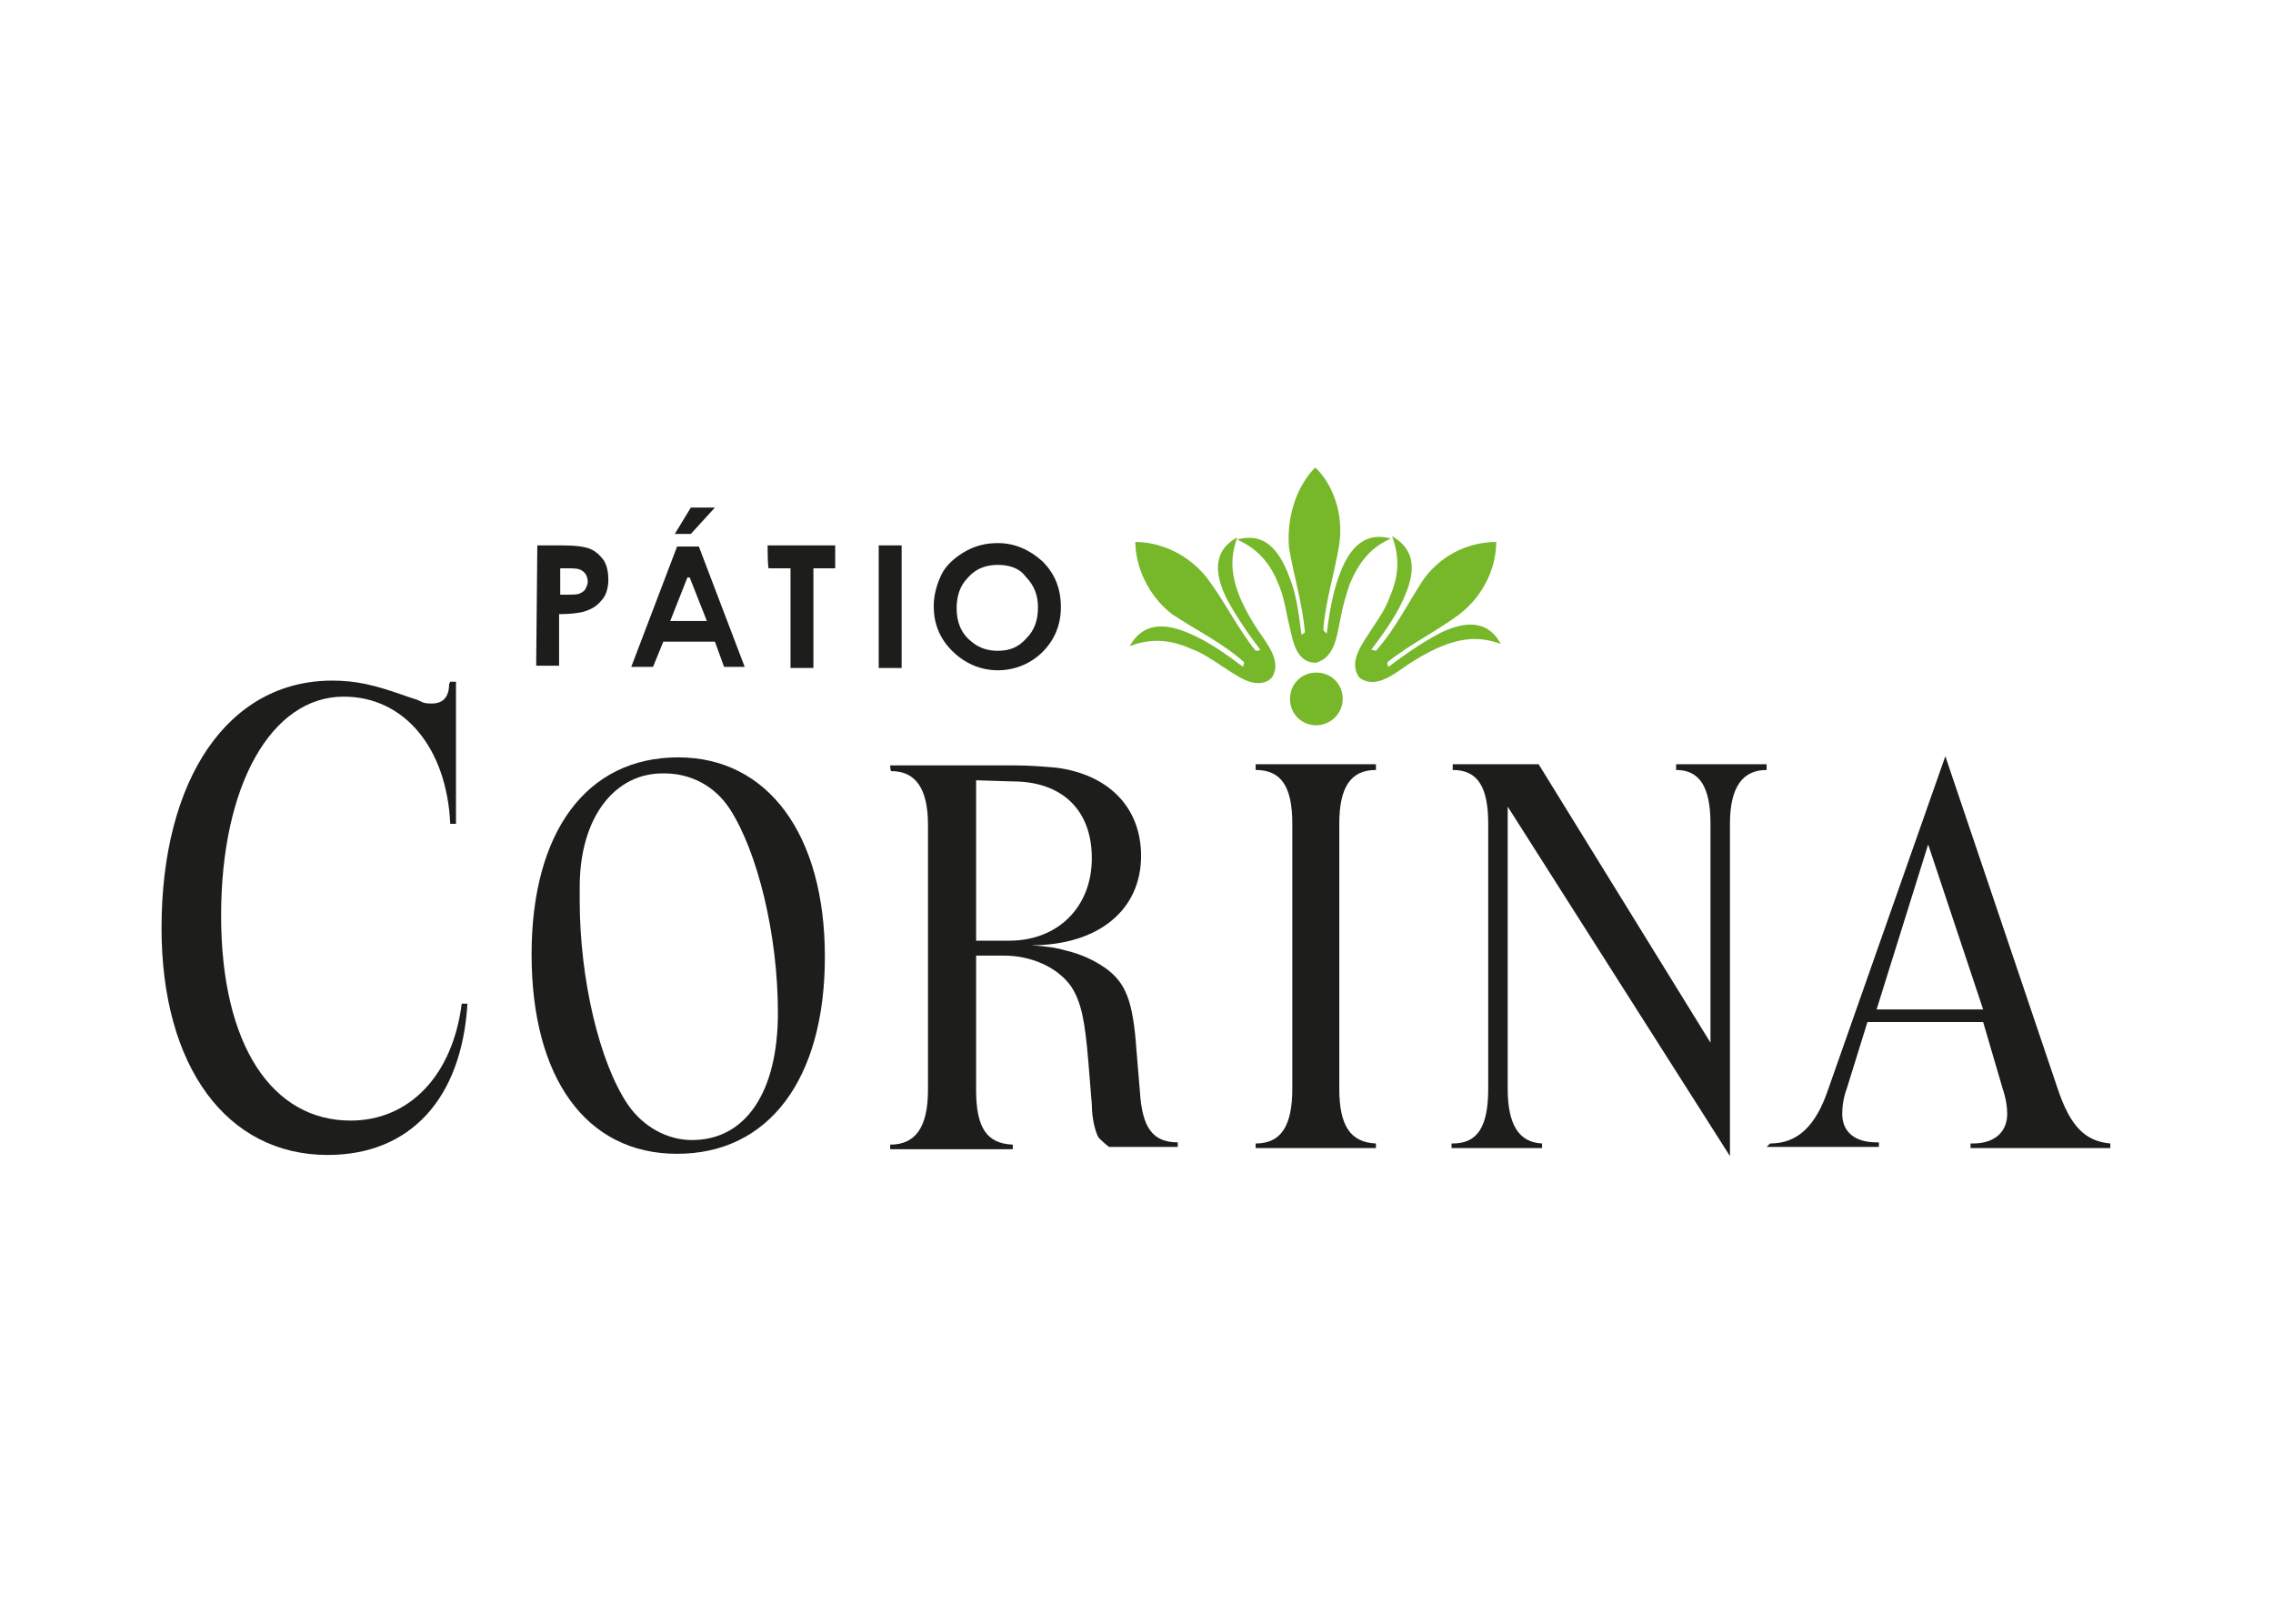
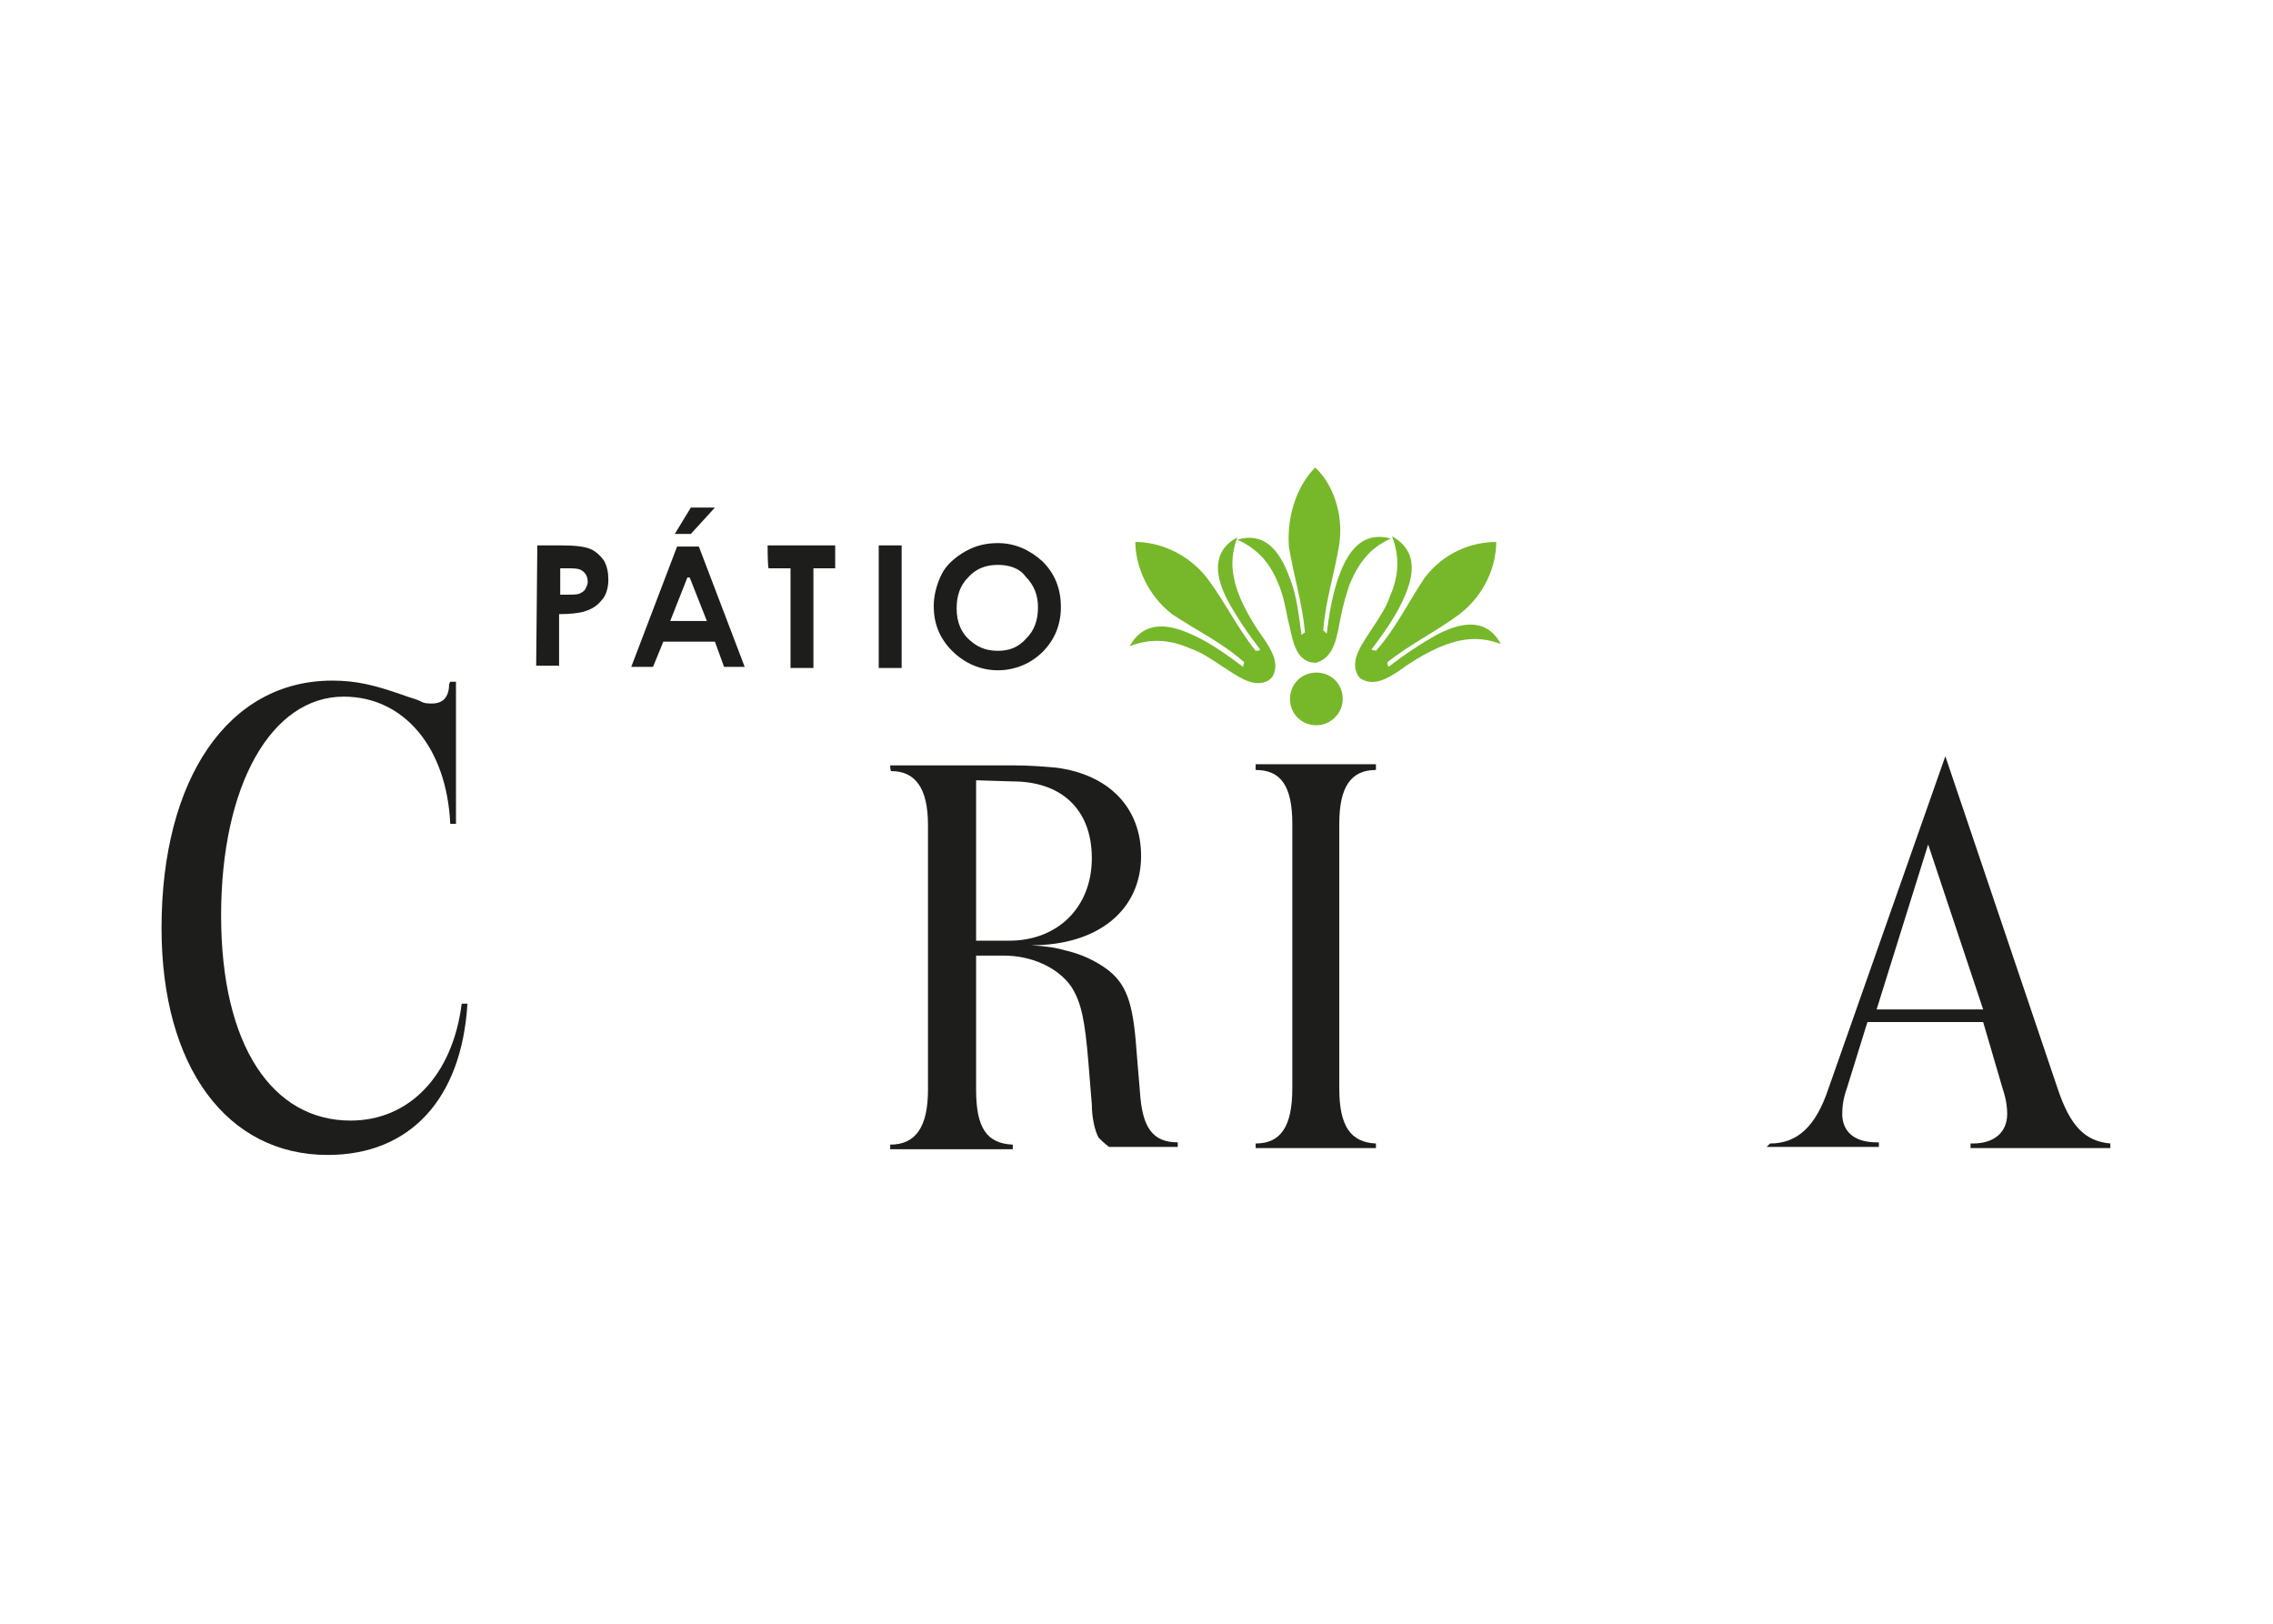
<svg xmlns="http://www.w3.org/2000/svg" version="1.1" id="Layer_1" x="0px" y="0px" viewBox="0 0 198.4 141.7" style="enable-background:new 0 0 198.4 141.7;" xml:space="preserve">
  <style type="text/css">
	.st0{fill:#1D1D1B;}
	.st1{fill:#76B82A;}
	.st2{fill-rule:evenodd;clip-rule:evenodd;fill:#76B82A;}
</style>
  <g>
    <g>
      <path class="st0" d="M46.9,47.6H49c1.2,0,2,0.1,2.5,0.3c0.5,0.2,0.9,0.6,1.2,1c0.3,0.5,0.4,1.1,0.4,1.7c0,0.7-0.2,1.4-0.6,1.8    c-0.4,0.5-0.9,0.8-1.6,1c-0.4,0.1-1.1,0.2-2.1,0.2v4.5h-2L46.9,47.6L46.9,47.6z M48.8,51.9h0.7c0.5,0,0.9,0,1.1-0.1    c0.2-0.1,0.4-0.2,0.5-0.4c0.1-0.2,0.2-0.4,0.2-0.6c0-0.5-0.2-0.8-0.5-1c-0.3-0.2-0.7-0.2-1.3-0.2h-0.6V51.9L48.8,51.9z" />
      <path class="st0" d="M60.3,44.3h2.1l-2.1,2.3h-1.4C58.9,46.6,60.3,44.3,60.3,44.3z" />
      <path class="st0" d="M63.2,58.2L62.4,56h-4.5L57,58.2h-1.9l4-10.5h1.9l4,10.5H63.2L63.2,58.2z M58.5,54.2h3.2l-1.5-3.8H60    L58.5,54.2z" />
      <path class="st0" d="M67,47.6h5.9v2H71v8.7H69v-8.7h-1.9C67,49.6,67,47.6,67,47.6z" />
      <path class="st0" d="M76.7,47.6h2v10.7h-2V47.6z" />
      <path class="st0" d="M87.1,47.4c1.5,0,2.8,0.6,3.9,1.6c1.1,1.1,1.6,2.4,1.6,4c0,1.6-0.6,2.9-1.6,3.9s-2.4,1.6-3.9,1.6    c-1.5,0-2.9-0.6-4-1.7c-1.1-1.1-1.6-2.4-1.6-3.9c0-1,0.3-2,0.7-2.8s1.2-1.5,2.1-2C85.2,47.6,86.1,47.4,87.1,47.4L87.1,47.4z     M87.1,49.3c-1,0-1.9,0.3-2.6,1.1c-0.7,0.7-1,1.6-1,2.7c0,1.2,0.4,2.2,1.3,2.9c0.7,0.6,1.5,0.8,2.3,0.8c1,0,1.8-0.3,2.5-1.1    c0.7-0.7,1-1.6,1-2.7c0-1-0.3-1.9-1.1-2.7C89,49.6,88.1,49.3,87.1,49.3L87.1,49.3z" />
    </g>
    <path class="st1" d="M117.2,61c0-1.3-1-2.3-2.3-2.3c-1.3,0-2.3,1-2.3,2.3s1,2.3,2.3,2.3C116.1,63.3,117.2,62.3,117.2,61z" />
    <g>
      <path class="st2" d="M130.6,47.3L130.6,47.3c0,2.1-1,4.6-3.2,6.3c-2,1.5-4.3,2.6-6.3,4.2c0,0.1,0,0.3,0.1,0.4    c1.3-1,2.9-2.1,4.4-2.9c1.8-0.9,4.1-1.5,5.4,0.9l0,0c-1.9-0.7-3.5-0.5-5.4,0.3c-0.9,0.4-1.8,0.9-2.7,1.5c-1.3,0.9-2.7,2-4,1.3    c-0.2-0.1-0.3-0.2-0.4-0.4c-0.7-1.3,0.4-2.7,1.3-4.1c0.6-0.9,1.2-1.8,1.5-2.7c0.8-1.8,0.9-3.5,0.2-5.3l0,0    c2.5,1.4,1.8,3.8,0.9,5.7c-0.7,1.5-1.8,3-2.7,4.2l0.4,0.1c1.7-1.9,2.8-4.2,4.2-6.3C126,48.2,128.5,47.3,130.6,47.3L130.6,47.3z" />
      <path class="st2" d="M99.1,47.3L99.1,47.3c2.1,0,4.6,1,6.3,3.2c1.5,2,2.6,4.3,4.2,6.3c0.1,0,0.3,0,0.4-0.1c-1-1.3-2.1-2.9-2.9-4.4    c-0.9-1.8-1.5-4.1,0.9-5.4l0,0c-0.7,1.9-0.5,3.5,0.3,5.4c0.4,0.9,0.9,1.8,1.5,2.7c0.9,1.3,2,2.7,1.3,4c-0.1,0.2-0.3,0.3-0.4,0.4    c-1.3,0.7-2.7-0.4-4.1-1.3c-0.9-0.6-1.8-1.2-2.7-1.5c-1.8-0.8-3.5-0.9-5.3-0.2l0,0c1.4-2.5,3.8-1.8,5.7-0.9c1.5,0.7,3,1.8,4.2,2.7    l0.1-0.4c-1.9-1.7-4.2-2.8-6.3-4.2C100.1,51.9,99.1,49.3,99.1,47.3L99.1,47.3z" />
      <path class="st2" d="M114.8,40.8L114.8,40.8c1.5,1.4,2.5,4,2.1,6.7c-0.4,2.5-1.2,4.9-1.4,7.5c0.1,0.1,0.2,0.2,0.3,0.3    c0.2-1.6,0.5-3.5,1.1-5.1c0.7-1.9,1.9-3.9,4.5-3.2v0c-1.8,0.8-2.8,2.1-3.6,4c-0.3,0.9-0.6,1.9-0.8,3c-0.3,1.5-0.5,3.3-2,3.8    c-0.2,0.1-0.4,0-0.6,0c-1.5-0.4-1.6-2.3-2-3.8c-0.2-1-0.4-2.1-0.8-3c-0.7-1.8-1.8-3.1-3.6-3.9v0c2.7-0.8,3.9,1.5,4.6,3.4    c0.6,1.5,0.8,3.4,1,4.9l0.3-0.2c-0.2-2.5-1-5-1.4-7.5C112.3,44.7,113.4,42.2,114.8,40.8L114.8,40.8z" />
    </g>
    <path class="st0" d="M39.3,59.5h0.5v12.4h-0.5c-0.3-6.6-4-11.1-9.3-11.1c-6.3,0-10.7,7.7-10.7,19.1s4.5,17.9,11.3,17.9   c5.1,0,8.9-3.9,9.7-10.2h0.5c-0.5,8.3-5,13.2-12.2,13.2c-8.8,0-14.5-7.7-14.5-19.8c0-13,5.8-21.6,14.9-21.6c2.1,0,3.7,0.4,6,1.2   c0.8,0.3,1.3,0.4,1.7,0.6c0.3,0.2,0.7,0.2,1,0.2c1,0,1.5-0.6,1.5-1.7L39.3,59.5L39.3,59.5z" />
-     <path class="st0" d="M59.2,66.1c7.8,0,12.8,6.7,12.8,17.4s-4.9,17.2-12.9,17.2S46.4,94,46.4,83.3S51.2,66.1,59.2,66.1L59.2,66.1z    M50.6,77.4v1.2c0,6.8,1.7,14.1,4.2,17.8c1.3,1.9,3.4,3.1,5.6,3.1c4.7,0,7.5-4.2,7.5-11.1s-1.8-14.1-4.2-17.8   c-1.3-2-3.4-3.1-5.7-3.1C53.7,67.4,50.6,71.3,50.6,77.4z" />
    <path class="st0" d="M77.7,66.8h10.8c1.3,0,2.6,0.1,3.7,0.2c4.6,0.6,7.4,3.5,7.4,7.7c0,4.7-3.7,7.8-9.6,7.8   c1.5,0.1,2.1,0.2,3.2,0.5c1.2,0.3,2.3,0.8,3.3,1.5c1.8,1.3,2.4,2.9,2.7,7.2l0.3,3.6c0.2,3.1,1.1,4.4,3.3,4.4h0v0.4h-6   c-0.5-0.4-0.7-0.6-0.9-0.8c-0.3-0.5-0.6-1.7-0.6-2.9L95,92.7c-0.3-3.6-0.6-5.2-1.5-6.6c-1.2-1.7-3.5-2.7-5.9-2.7l-2.4,0v11.7   c0,3.3,0.9,4.7,3.2,4.8v0.4H77.7v-0.4c2.2,0,3.3-1.5,3.3-4.8L81,72c0-3.2-1.1-4.7-3.2-4.7C77.7,67.3,77.7,66.8,77.7,66.8z    M85.2,68.1v14h2.9c4.2,0,7.2-2.9,7.2-7.2s-2.7-6.7-6.9-6.7L85.2,68.1L85.2,68.1z" />
    <path class="st0" d="M109.6,99.8c2.2,0,3.2-1.5,3.2-4.8V71.9c0-3.3-1-4.7-3.2-4.7v-0.5h10.5v0.5c-2.2,0-3.2,1.5-3.2,4.7v23.1   c0,3.3,1,4.7,3.2,4.8v0.4h-10.5L109.6,99.8L109.6,99.8z" />
-     <path class="st0" d="M126.8,99.8c2.2,0,3.1-1.5,3.1-4.8V71.9c0-3.2-0.9-4.7-3.1-4.7v-0.5h7.5l15,24.3V71.9c0-3.3-1-4.7-3-4.7v-0.5   h7.9l0,0.5c-2.1,0-3.2,1.5-3.2,4.7v29l-19.4-30.5v24.6c0,3.2,1,4.7,3,4.8v0.4h-7.9V99.8L126.8,99.8z" />
    <path class="st0" d="M154.5,99.8c2.4,0,4-1.5,5.1-4.8l10.2-29l9.8,29c1.1,3.3,2.4,4.6,4.6,4.8v0.4h-12.2v-0.4h0.2c1.9,0,3-1,3-2.6   c0-0.6-0.1-1.3-0.4-2.2l-1.7-5.8h-10.1l-1.8,5.8c-0.3,0.8-0.4,1.6-0.4,2.2c0,1.6,1.1,2.5,3,2.5h0.2v0.4h-9.8L154.5,99.8L154.5,99.8   z M168.3,73.7l-4.5,14.4h9.3L168.3,73.7L168.3,73.7z" />
  </g>
</svg>